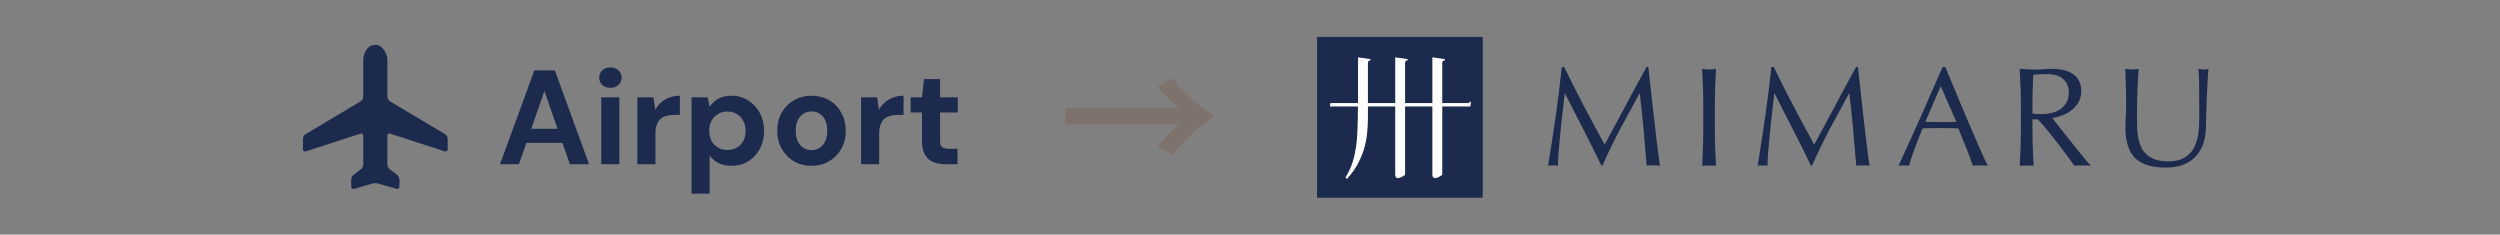
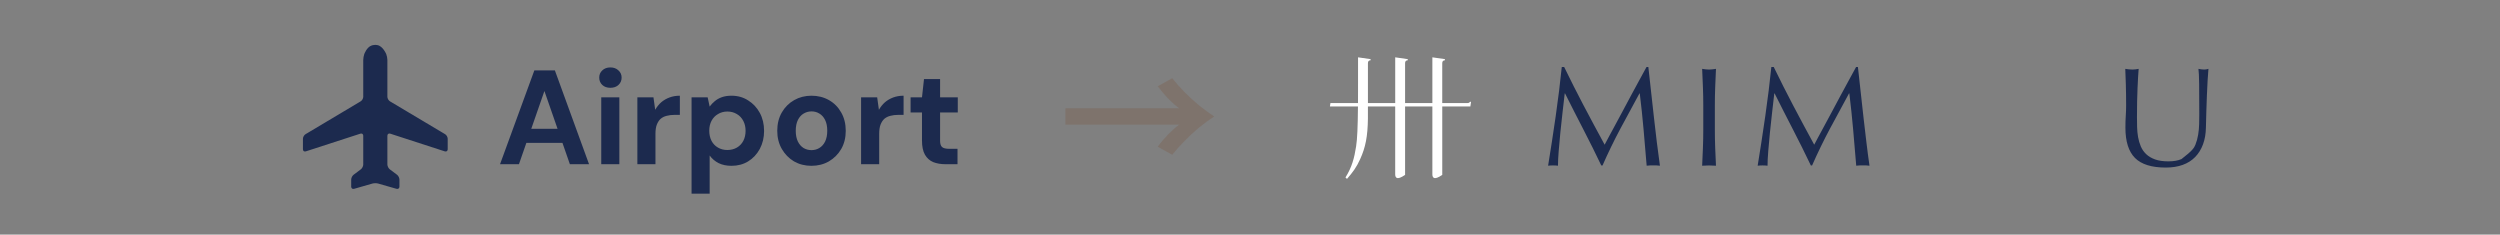
<svg xmlns="http://www.w3.org/2000/svg" width="373" height="35" viewBox="0 0 373 35" fill="none">
  <rect x="0" y="0" width="373" height="35" fill="#808080" stroke="none" />
  <path d="M66.37 22.586C66.605 22.662 66.797 22.522 66.797 22.274L66.797 20.702C66.797 20.455 66.623 20.149 66.411 20.022L58.184 15.119C57.972 14.992 57.797 14.686 57.797 14.439L57.797 8.946C57.797 8.699 57.722 8.309 57.629 8.079C57.629 8.079 57.138 6.86 56.279 6.724C56.187 6.707 56.094 6.698 56.001 6.696H55.996C55.888 6.697 55.781 6.708 55.675 6.729L55.578 6.75L55.431 6.796C54.716 7.035 54.348 8.072 54.348 8.072C54.257 8.355 54.206 8.649 54.197 8.946L54.197 14.439C54.197 14.687 54.023 14.992 53.811 15.119L45.584 20.022C45.372 20.149 45.197 20.455 45.197 20.702L45.197 22.274C45.197 22.522 45.39 22.662 45.626 22.585L53.77 19.942C54.005 19.866 54.197 20.006 54.197 20.253L54.197 24.543C54.197 24.79 54.035 25.115 53.837 25.263L52.758 26.074C52.559 26.223 52.398 26.547 52.398 26.795L52.398 27.846C52.398 28.094 52.592 28.241 52.83 28.172L55.564 27.387C55.801 27.318 56.191 27.318 56.429 27.387L59.165 28.172C59.403 28.241 59.597 28.094 59.597 27.846L59.597 26.794C59.597 26.547 59.435 26.222 59.237 26.074L58.157 25.263C57.96 25.114 57.797 24.79 57.797 24.542L57.797 20.253C57.797 20.005 57.99 19.865 58.225 19.942L66.37 22.586Z" fill="#1C2A4E" />
  <path d="M74.606 24.5L79.726 10.5H82.786L87.886 24.5H85.026L81.226 13.58L77.426 24.5H74.606ZM76.866 21.32L77.586 19.22H84.706L85.406 21.32H76.866ZM89.706 24.5V14.52H92.406V24.5H89.706ZM91.066 13.1C90.573 13.1 90.173 12.96 89.866 12.68C89.559 12.387 89.406 12.02 89.406 11.58C89.406 11.14 89.559 10.78 89.866 10.5C90.173 10.207 90.573 10.06 91.066 10.06C91.559 10.06 91.96 10.207 92.266 10.5C92.586 10.78 92.746 11.14 92.746 11.58C92.746 12.02 92.586 12.387 92.266 12.68C91.96 12.96 91.559 13.1 91.066 13.1ZM95.095 24.5V14.52H97.495L97.755 16.38C98.008 15.94 98.308 15.567 98.655 15.26C99.015 14.953 99.428 14.713 99.895 14.54C100.362 14.367 100.875 14.28 101.435 14.28V17.14H100.615C100.202 17.14 99.822 17.187 99.475 17.28C99.128 17.36 98.828 17.507 98.575 17.72C98.335 17.933 98.142 18.227 97.995 18.6C97.862 18.96 97.795 19.413 97.795 19.96V24.5H95.095ZM103.181 28.9V14.52H105.581L105.881 15.9C106.094 15.607 106.348 15.34 106.641 15.1C106.934 14.847 107.288 14.647 107.701 14.5C108.114 14.353 108.594 14.28 109.141 14.28C110.074 14.28 110.901 14.513 111.621 14.98C112.354 15.433 112.934 16.053 113.361 16.84C113.788 17.627 114.001 18.527 114.001 19.54C114.001 20.527 113.788 21.42 113.361 22.22C112.934 23.007 112.354 23.627 111.621 24.08C110.901 24.52 110.074 24.74 109.141 24.74C108.408 24.74 107.768 24.607 107.221 24.34C106.674 24.06 106.228 23.68 105.881 23.2V28.9H103.181ZM108.521 22.38C109.054 22.38 109.528 22.26 109.941 22.02C110.354 21.78 110.674 21.447 110.901 21.02C111.128 20.58 111.241 20.08 111.241 19.52C111.241 18.96 111.128 18.467 110.901 18.04C110.674 17.6 110.354 17.26 109.941 17.02C109.528 16.767 109.054 16.64 108.521 16.64C108.001 16.64 107.534 16.767 107.121 17.02C106.708 17.26 106.388 17.593 106.161 18.02C105.934 18.447 105.821 18.94 105.821 19.5C105.821 20.073 105.934 20.58 106.161 21.02C106.388 21.447 106.708 21.78 107.121 22.02C107.534 22.26 108.001 22.38 108.521 22.38ZM121.066 24.74C120.106 24.74 119.24 24.52 118.466 24.08C117.706 23.627 117.1 23.007 116.646 22.22C116.193 21.433 115.966 20.533 115.966 19.52C115.966 18.48 116.193 17.567 116.646 16.78C117.1 15.993 117.713 15.38 118.486 14.94C119.26 14.5 120.12 14.28 121.066 14.28C122.04 14.28 122.913 14.5 123.686 14.94C124.46 15.38 125.066 15.993 125.506 16.78C125.96 17.567 126.186 18.48 126.186 19.52C126.186 20.547 125.96 21.453 125.506 22.24C125.053 23.013 124.44 23.627 123.666 24.08C122.893 24.52 122.026 24.74 121.066 24.74ZM121.066 22.4C121.506 22.4 121.9 22.293 122.246 22.08C122.606 21.867 122.893 21.547 123.106 21.12C123.32 20.68 123.426 20.14 123.426 19.5C123.426 18.86 123.32 18.327 123.106 17.9C122.893 17.473 122.606 17.153 122.246 16.94C121.9 16.727 121.513 16.62 121.086 16.62C120.66 16.62 120.266 16.727 119.906 16.94C119.546 17.153 119.26 17.473 119.046 17.9C118.833 18.327 118.726 18.867 118.726 19.52C118.726 20.147 118.833 20.68 119.046 21.12C119.26 21.547 119.54 21.867 119.886 22.08C120.246 22.293 120.64 22.4 121.066 22.4ZM128.474 24.5V14.52H130.874L131.134 16.38C131.387 15.94 131.687 15.567 132.034 15.26C132.394 14.953 132.807 14.713 133.274 14.54C133.74 14.367 134.254 14.28 134.814 14.28V17.14H133.994C133.58 17.14 133.2 17.187 132.854 17.28C132.507 17.36 132.207 17.507 131.954 17.72C131.714 17.933 131.52 18.227 131.374 18.6C131.24 18.96 131.174 19.413 131.174 19.96V24.5H128.474ZM141.08 24.5C140.373 24.5 139.753 24.393 139.22 24.18C138.7 23.953 138.293 23.587 138 23.08C137.706 22.56 137.56 21.853 137.56 20.96V16.78H135.86V14.52H137.56L137.86 11.8H140.26V14.52H142.9V16.78H140.26V21C140.26 21.453 140.36 21.767 140.56 21.94C140.76 22.113 141.1 22.2 141.58 22.2H142.86V24.5H141.08Z" fill="#1C2A4E" />
  <path d="M175.928 16.156C175.416 15.788 174.864 15.3 174.272 14.692C173.696 14.084 173.184 13.476 172.736 12.868L174.896 11.668C175.456 12.372 176.08 13.076 176.768 13.78C177.456 14.468 178.176 15.124 178.928 15.748C179.696 16.356 180.44 16.9 181.16 17.38C180.44 17.844 179.696 18.388 178.928 19.012C178.176 19.636 177.456 20.3 176.768 21.004C176.08 21.692 175.456 22.388 174.896 23.092L172.736 21.892C173.184 21.268 173.696 20.66 174.272 20.068C174.864 19.46 175.416 18.972 175.928 18.604H158.96V16.156H175.928Z" fill="#7E736C" />
  <g clip-path="url(#clip0_5548_9927)">
    <path d="M236.311 15.804C237.3 17.684 238.334 19.613 239.413 21.589C239.553 21.323 239.757 20.94 240.022 20.442C240.288 19.945 240.598 19.374 240.949 18.727C241.299 18.082 241.675 17.384 242.075 16.634C242.474 15.884 242.881 15.122 243.294 14.351C243.707 13.581 244.117 12.824 244.525 12.079C244.932 11.335 245.311 10.641 245.661 9.996H245.934C246.088 11.342 246.232 12.643 246.366 13.899C246.5 15.154 246.635 16.389 246.776 17.601C246.916 18.815 247.057 20.014 247.197 21.199C247.338 22.385 247.492 23.558 247.66 24.723C247.492 24.695 247.326 24.681 247.165 24.681H246.176C246.015 24.681 245.849 24.695 245.682 24.723C245.528 22.857 245.374 21.049 245.219 19.296C245.065 17.543 244.876 15.755 244.652 13.931H244.61C243.643 15.699 242.691 17.455 241.76 19.201C240.827 20.947 239.94 22.774 239.098 24.683H238.908C238.067 22.915 237.186 21.145 236.268 19.37C235.349 17.596 234.428 15.784 233.501 13.931H233.459C233.361 14.802 233.252 15.745 233.132 16.761C233.014 17.777 232.904 18.781 232.807 19.768C232.709 20.757 232.624 21.69 232.555 22.566C232.484 23.443 232.45 24.161 232.45 24.723C232.225 24.695 231.979 24.681 231.713 24.681C231.447 24.681 231.2 24.695 230.977 24.723C231.159 23.587 231.347 22.388 231.546 21.125C231.742 19.863 231.932 18.593 232.113 17.317C232.294 16.04 232.463 14.781 232.617 13.54C232.772 12.299 232.905 11.117 233.017 9.996H233.374C234.341 11.988 235.32 13.923 236.309 15.803L236.311 15.804Z" fill="#1C2A4E" />
    <path d="M254.076 12.998C254.041 12.107 254.002 11.2 253.961 10.273C254.144 10.302 254.318 10.326 254.488 10.346C254.655 10.367 254.825 10.378 254.992 10.378C255.16 10.378 255.329 10.368 255.497 10.346C255.664 10.326 255.841 10.3 256.023 10.273C255.981 11.2 255.942 12.107 255.908 12.998C255.873 13.889 255.856 14.796 255.856 15.723V19.341C255.856 20.266 255.873 21.179 255.908 22.076C255.944 22.974 255.981 23.858 256.023 24.726C255.7 24.698 255.358 24.684 254.992 24.684C254.626 24.684 254.284 24.698 253.961 24.726C254.003 23.858 254.042 22.972 254.076 22.076C254.112 21.179 254.129 20.266 254.129 19.341V15.723C254.129 14.796 254.112 13.889 254.076 12.998Z" fill="#1C2A4E" />
    <path d="M267.578 15.804C268.567 17.684 269.602 19.613 270.68 21.589C270.821 21.323 271.024 20.94 271.29 20.442C271.556 19.945 271.866 19.374 272.216 18.727C272.567 18.082 272.943 17.384 273.342 16.634C273.742 15.884 274.148 15.122 274.562 14.351C274.975 13.581 275.385 12.824 275.793 12.079C276.199 11.335 276.578 10.641 276.929 9.996H277.202C277.356 11.342 277.5 12.643 277.633 13.899C277.767 15.154 277.903 16.389 278.043 17.601C278.184 18.815 278.324 20.014 278.465 21.199C278.605 22.385 278.759 23.558 278.927 24.723C278.759 24.695 278.594 24.681 278.433 24.681H277.444C277.283 24.681 277.117 24.695 276.949 24.723C276.795 22.857 276.641 21.049 276.487 19.296C276.333 17.543 276.143 15.755 275.92 13.931H275.877C274.91 15.699 273.959 17.455 273.027 19.201C272.094 20.947 271.207 22.774 270.366 24.683H270.176C269.334 22.915 268.454 21.145 267.536 19.37C266.616 17.596 265.695 15.784 264.769 13.931H264.727C264.628 14.802 264.52 15.745 264.4 16.761C264.281 17.777 264.171 18.781 264.075 19.768C263.976 20.757 263.892 21.69 263.822 22.566C263.751 23.443 263.717 24.161 263.717 24.723C263.492 24.695 263.247 24.681 262.981 24.681C262.715 24.681 262.468 24.695 262.244 24.723C262.427 23.587 262.615 22.388 262.813 21.125C263.01 19.863 263.199 18.593 263.38 17.317C263.562 16.04 263.731 14.781 263.885 13.54C264.039 12.299 264.173 11.117 264.285 9.996H264.642C265.609 11.988 266.588 13.923 267.577 15.803L267.578 15.804Z" fill="#1C2A4E" />
-     <path d="M296.576 24.725C296.379 24.696 296.193 24.683 296.019 24.683H294.903C294.727 24.683 294.542 24.696 294.346 24.725C294.247 24.401 294.114 24.014 293.946 23.556C293.778 23.101 293.592 22.623 293.389 22.126C293.186 21.628 292.979 21.123 292.767 20.61C292.557 20.099 292.361 19.611 292.178 19.149C291.729 19.135 291.274 19.125 290.81 19.116C290.348 19.11 289.884 19.106 289.421 19.106C288.986 19.106 288.559 19.11 288.138 19.116C287.716 19.123 287.289 19.135 286.854 19.149C286.406 20.243 285.999 21.284 285.633 22.273C285.269 23.262 284.995 24.078 284.814 24.723C284.575 24.695 284.316 24.681 284.035 24.681C283.754 24.681 283.495 24.695 283.256 24.723C284.392 22.27 285.5 19.828 286.58 17.401C287.66 14.975 288.747 12.507 289.841 9.996H290.241C290.578 10.809 290.942 11.69 291.335 12.636C291.728 13.583 292.127 14.539 292.534 15.508C292.94 16.475 293.347 17.437 293.755 18.39C294.161 19.343 294.544 20.231 294.901 21.052C295.258 21.873 295.582 22.605 295.87 23.25C296.158 23.895 296.391 24.386 296.574 24.723L296.576 24.725ZM287.256 18.182C287.62 18.182 287.999 18.189 288.392 18.202C288.785 18.217 289.162 18.224 289.528 18.224C289.921 18.224 290.314 18.221 290.707 18.214C291.1 18.207 291.492 18.197 291.885 18.182L289.55 12.839L287.257 18.182H287.256Z" fill="#1C2A4E" />
-     <path d="M301.514 15.722C301.514 14.795 301.497 13.888 301.461 12.997C301.426 12.106 301.387 11.199 301.346 10.273C301.752 10.301 302.152 10.325 302.545 10.345C302.938 10.366 303.337 10.377 303.744 10.377C304.15 10.377 304.55 10.361 304.943 10.325C305.336 10.289 305.735 10.273 306.142 10.273C306.731 10.273 307.291 10.328 307.825 10.442C308.358 10.554 308.824 10.74 309.223 10.999C309.623 11.258 309.938 11.598 310.17 12.018C310.402 12.44 310.517 12.965 310.517 13.597C310.517 14.271 310.366 14.848 310.065 15.332C309.764 15.816 309.394 16.216 308.961 16.531C308.526 16.846 308.06 17.092 307.562 17.268C307.064 17.444 306.612 17.559 306.206 17.615C306.374 17.825 306.606 18.119 306.9 18.499C307.195 18.878 307.523 19.295 307.889 19.75C308.253 20.206 308.632 20.683 309.025 21.181C309.418 21.679 309.796 22.157 310.162 22.612C310.526 23.067 310.869 23.486 311.193 23.863C311.515 24.241 311.774 24.529 311.972 24.725C311.762 24.697 311.55 24.683 311.34 24.683H310.099C309.889 24.683 309.686 24.697 309.489 24.725C309.279 24.431 308.959 23.989 308.533 23.399C308.104 22.81 307.632 22.178 307.114 21.506C306.594 20.832 306.065 20.163 305.525 19.498C304.985 18.832 304.491 18.267 304.042 17.805H303.243V19.34C303.243 20.265 303.259 21.178 303.295 22.075C303.331 22.973 303.368 23.857 303.41 24.725C303.087 24.697 302.745 24.683 302.379 24.683C302.013 24.683 301.671 24.697 301.348 24.725C301.39 23.857 301.429 22.971 301.463 22.075C301.498 21.178 301.515 20.265 301.515 19.34V15.722H301.514ZM303.237 16.921C303.434 16.963 303.647 16.992 303.879 17.005C304.111 17.02 304.367 17.027 304.646 17.027C305.081 17.027 305.534 16.978 306.003 16.88C306.472 16.782 306.904 16.611 307.296 16.365C307.689 16.12 308.014 15.789 308.275 15.376C308.534 14.963 308.665 14.44 308.665 13.808C308.665 13.261 308.563 12.809 308.36 12.452C308.157 12.095 307.894 11.81 307.571 11.6C307.247 11.39 306.897 11.246 306.519 11.168C306.14 11.092 305.769 11.053 305.403 11.053C304.912 11.053 304.506 11.063 304.184 11.084C303.861 11.106 303.588 11.129 303.363 11.156C303.334 11.929 303.307 12.692 303.278 13.449C303.249 14.206 303.236 14.965 303.236 15.722V16.921H303.237Z" fill="#1C2A4E" />
-     <path d="M328.132 17.111C328.132 15.12 328.125 13.584 328.112 12.504C328.098 11.423 328.063 10.68 328.007 10.273C328.161 10.302 328.308 10.326 328.449 10.346C328.589 10.367 328.73 10.378 328.869 10.378C329.052 10.378 329.262 10.343 329.5 10.273C329.458 10.764 329.416 11.35 329.375 12.03C329.333 12.71 329.297 13.44 329.27 14.217C329.241 14.996 329.214 15.796 329.186 16.617C329.157 17.436 329.136 18.232 329.123 19.004C329.109 19.944 328.965 20.786 328.691 21.529C328.418 22.273 328.029 22.904 327.524 23.422C327.02 23.942 326.398 24.333 325.663 24.601C324.927 24.867 324.082 25.001 323.128 25.001C321.025 25.001 319.496 24.523 318.543 23.57C317.589 22.616 317.112 21.108 317.112 19.047C317.112 18.388 317.129 17.802 317.164 17.291C317.2 16.779 317.217 16.256 317.217 15.723C317.217 14.544 317.203 13.499 317.175 12.588C317.146 11.677 317.119 10.905 317.09 10.273C317.257 10.302 317.44 10.326 317.637 10.346C317.833 10.367 318.016 10.378 318.184 10.378C318.338 10.378 318.489 10.368 318.636 10.346C318.783 10.326 318.934 10.3 319.088 10.273C319.059 10.582 319.032 10.985 319.003 11.482C318.975 11.98 318.947 12.544 318.919 13.176C318.89 13.807 318.87 14.486 318.856 15.216C318.842 15.946 318.836 16.703 318.836 17.489C318.836 17.966 318.842 18.459 318.856 18.972C318.87 19.484 318.919 19.982 319.003 20.466C319.088 20.95 319.225 21.412 319.413 21.854C319.603 22.296 319.872 22.682 320.223 23.011C320.573 23.341 321.015 23.6 321.548 23.79C322.082 23.98 322.741 24.074 323.526 24.074C324.312 24.074 324.947 23.963 325.472 23.737C325.999 23.514 326.429 23.218 326.766 22.853C327.103 22.489 327.365 22.068 327.555 21.592C327.744 21.116 327.882 20.618 327.965 20.098C328.049 19.58 328.098 19.06 328.112 18.542C328.125 18.022 328.132 17.546 328.132 17.111Z" fill="#1C2A4E" />
-     <path d="M221.224 5.5H196.504V29.5H221.224V5.5Z" fill="#1C2A4E" />
+     <path d="M328.132 17.111C328.132 15.12 328.125 13.584 328.112 12.504C328.098 11.423 328.063 10.68 328.007 10.273C328.161 10.302 328.308 10.326 328.449 10.346C328.589 10.367 328.73 10.378 328.869 10.378C329.052 10.378 329.262 10.343 329.5 10.273C329.458 10.764 329.416 11.35 329.375 12.03C329.333 12.71 329.297 13.44 329.27 14.217C329.241 14.996 329.214 15.796 329.186 16.617C329.157 17.436 329.136 18.232 329.123 19.004C329.109 19.944 328.965 20.786 328.691 21.529C328.418 22.273 328.029 22.904 327.524 23.422C327.02 23.942 326.398 24.333 325.663 24.601C324.927 24.867 324.082 25.001 323.128 25.001C321.025 25.001 319.496 24.523 318.543 23.57C317.589 22.616 317.112 21.108 317.112 19.047C317.112 18.388 317.129 17.802 317.164 17.291C317.2 16.779 317.217 16.256 317.217 15.723C317.217 14.544 317.203 13.499 317.175 12.588C317.146 11.677 317.119 10.905 317.09 10.273C317.257 10.302 317.44 10.326 317.637 10.346C317.833 10.367 318.016 10.378 318.184 10.378C318.338 10.378 318.489 10.368 318.636 10.346C318.783 10.326 318.934 10.3 319.088 10.273C319.059 10.582 319.032 10.985 319.003 11.482C318.975 11.98 318.947 12.544 318.919 13.176C318.89 13.807 318.87 14.486 318.856 15.216C318.842 15.946 318.836 16.703 318.836 17.489C318.836 17.966 318.842 18.459 318.856 18.972C318.87 19.484 318.919 19.982 319.003 20.466C319.088 20.95 319.225 21.412 319.413 21.854C319.603 22.296 319.872 22.682 320.223 23.011C320.573 23.341 321.015 23.6 321.548 23.79C322.082 23.98 322.741 24.074 323.526 24.074C324.312 24.074 324.947 23.963 325.472 23.737C327.103 22.489 327.365 22.068 327.555 21.592C327.744 21.116 327.882 20.618 327.965 20.098C328.049 19.58 328.098 19.06 328.112 18.542C328.125 18.022 328.132 17.546 328.132 17.111Z" fill="#1C2A4E" />
    <path d="M219.344 15.192L219.315 15.197L219.3 15.216C219.235 15.297 219.169 15.38 218.912 15.38H215.183V9.435C215.183 9.164 215.298 9.018 215.535 9L215.581 8.995V8.824L213.71 8.553V15.379H209.639V9.435C209.639 9.164 209.754 9.018 209.991 9L210.037 8.995V8.824L208.166 8.553V15.379H204.095V9.435C204.095 9.164 204.21 9.018 204.447 9L204.493 8.995V8.824L202.622 8.553L202.619 13.601C202.619 14.236 202.619 14.825 202.613 15.38H198.5L198.426 15.887H202.607C202.583 18.938 202.502 20.752 202.331 21.846C202.067 23.556 201.714 24.929 200.744 26.477L200.971 26.692C201.826 25.713 202.392 24.955 202.93 23.757C203.745 21.974 204.06 20.332 204.093 17.694V15.887H208.164V26.005C208.164 26.277 208.237 26.453 208.383 26.531C208.615 26.655 209.006 26.521 209.617 26.11L209.639 26.094V15.887H213.71V26.005C213.71 26.277 213.783 26.453 213.928 26.531C214.16 26.655 214.552 26.521 215.163 26.11L215.185 26.094V15.887H219.379L219.479 15.192H219.346H219.344Z" fill="white" />
  </g>
  <defs>
    <clipPath id="clip0_5548_9927">
      <rect width="134" height="24" fill="white" transform="translate(196 5.5)" />
    </clipPath>
  </defs>
</svg>